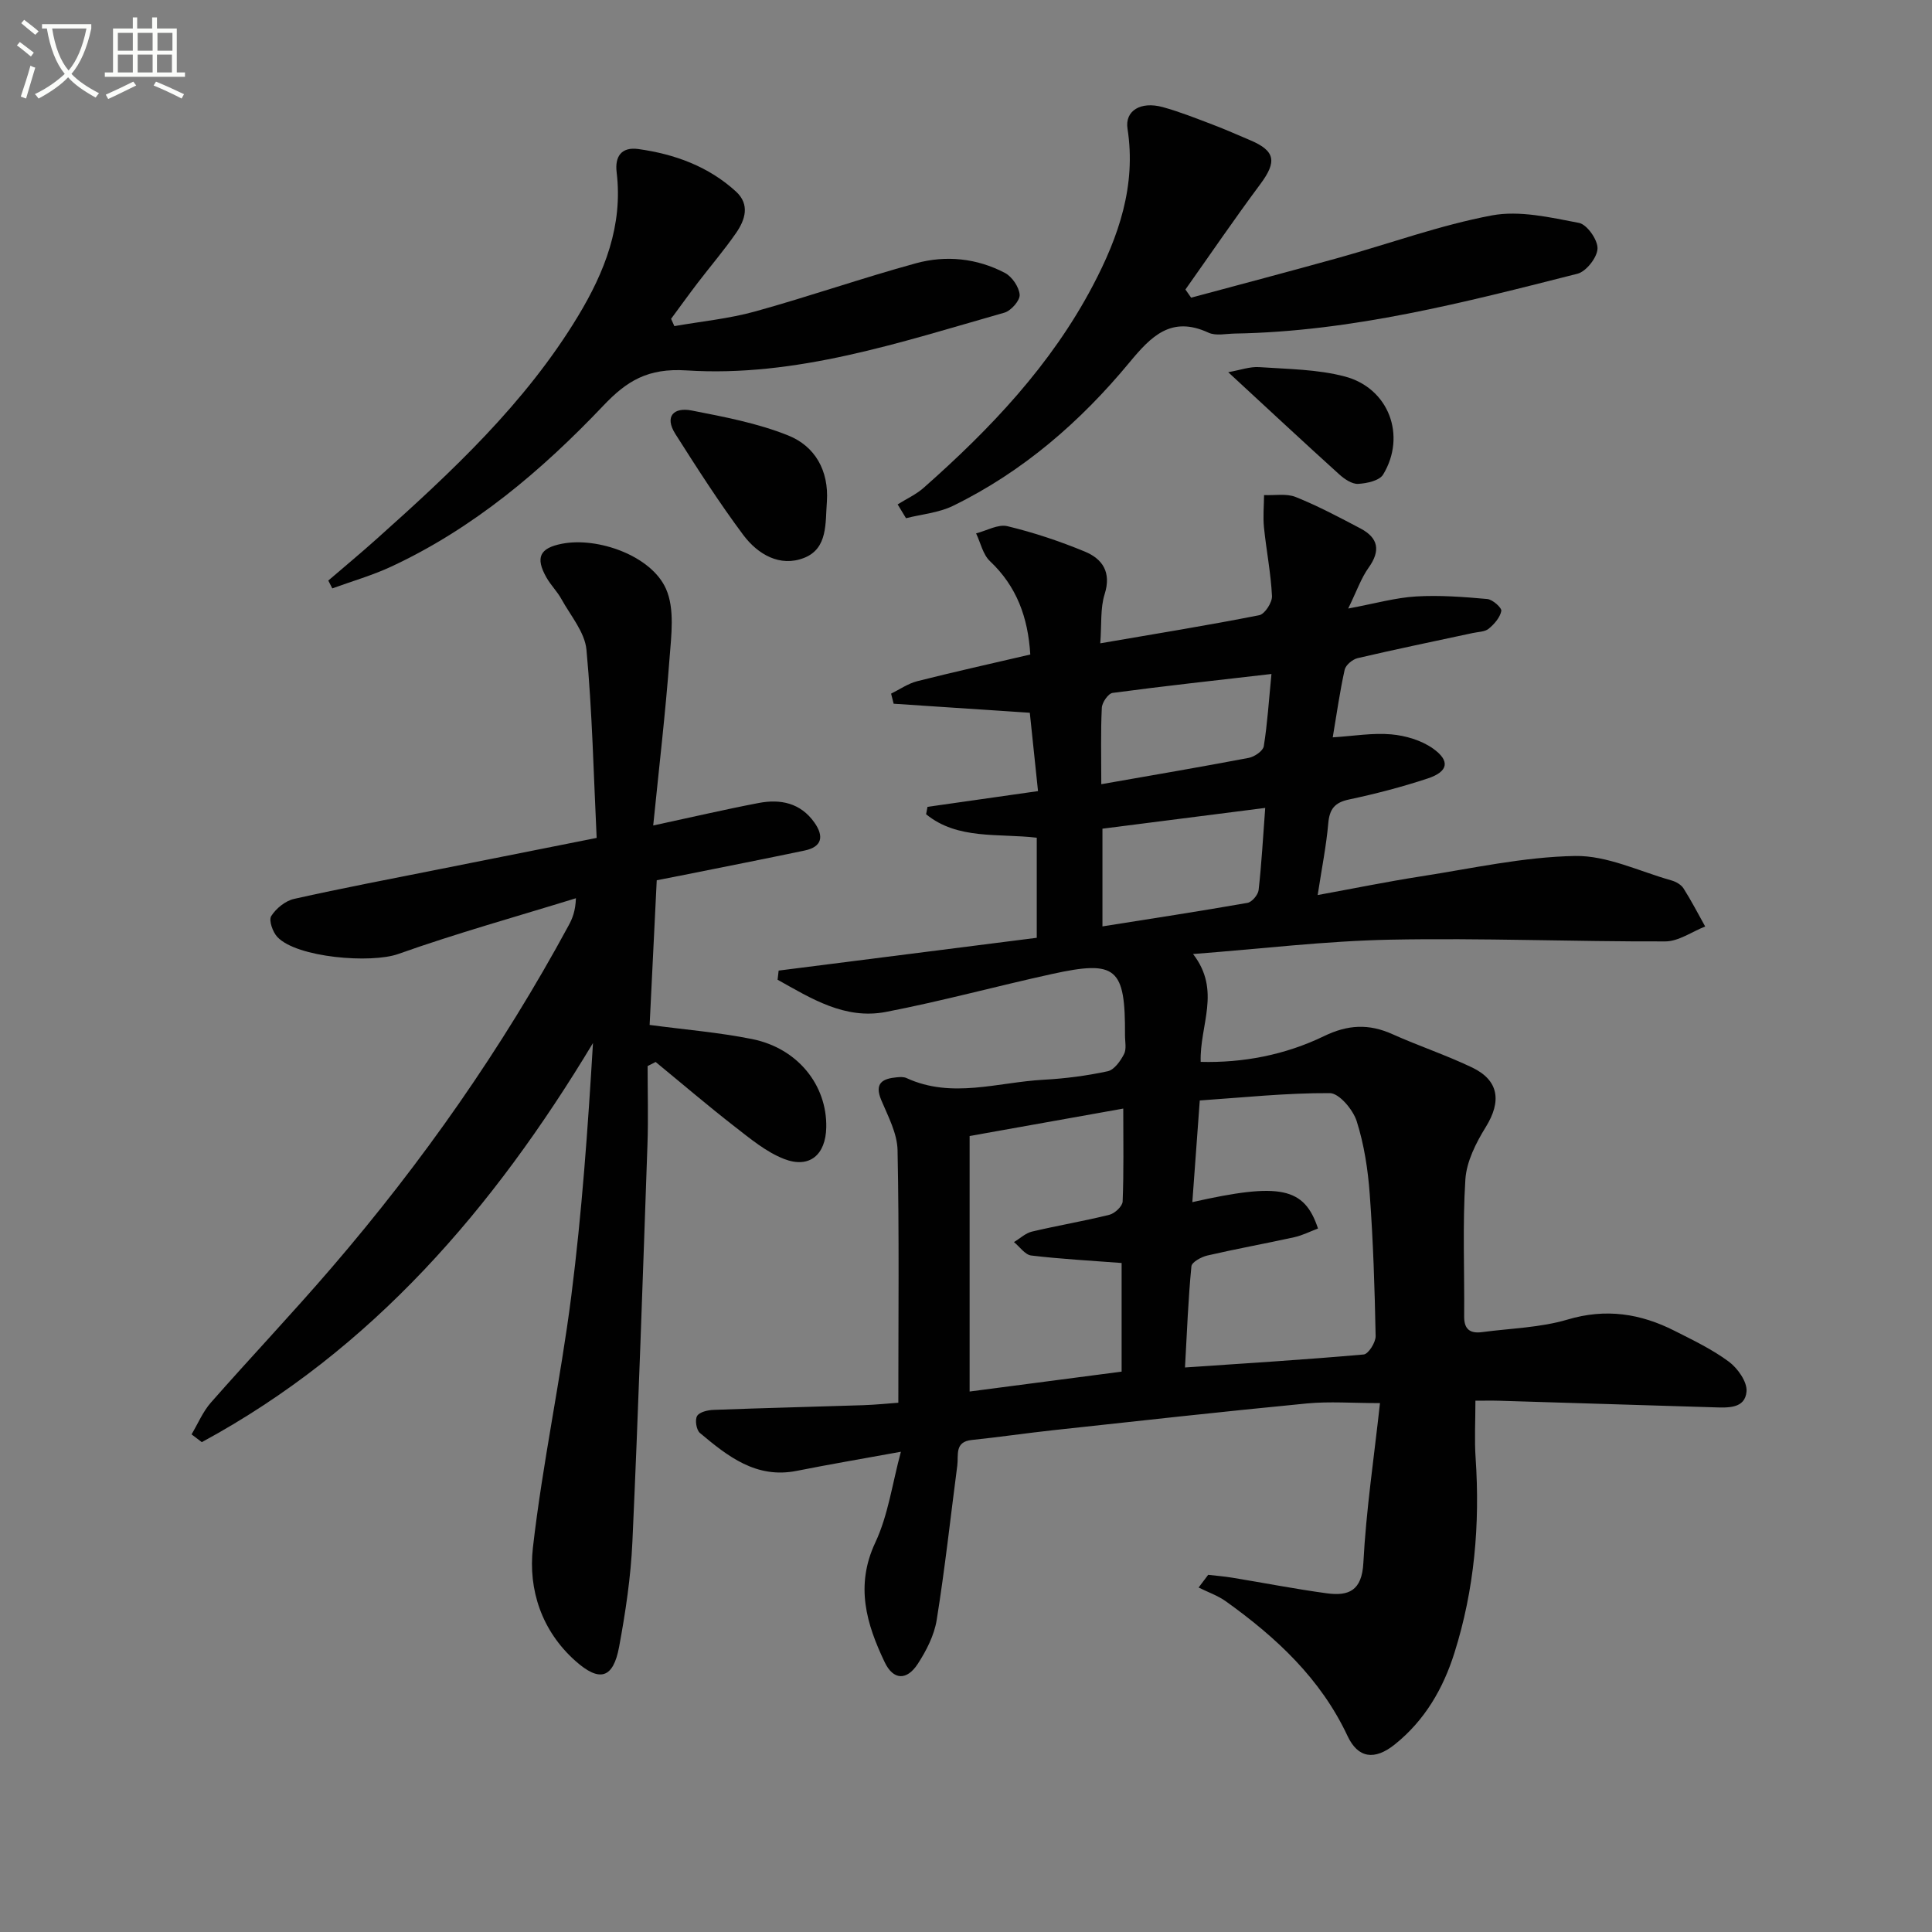
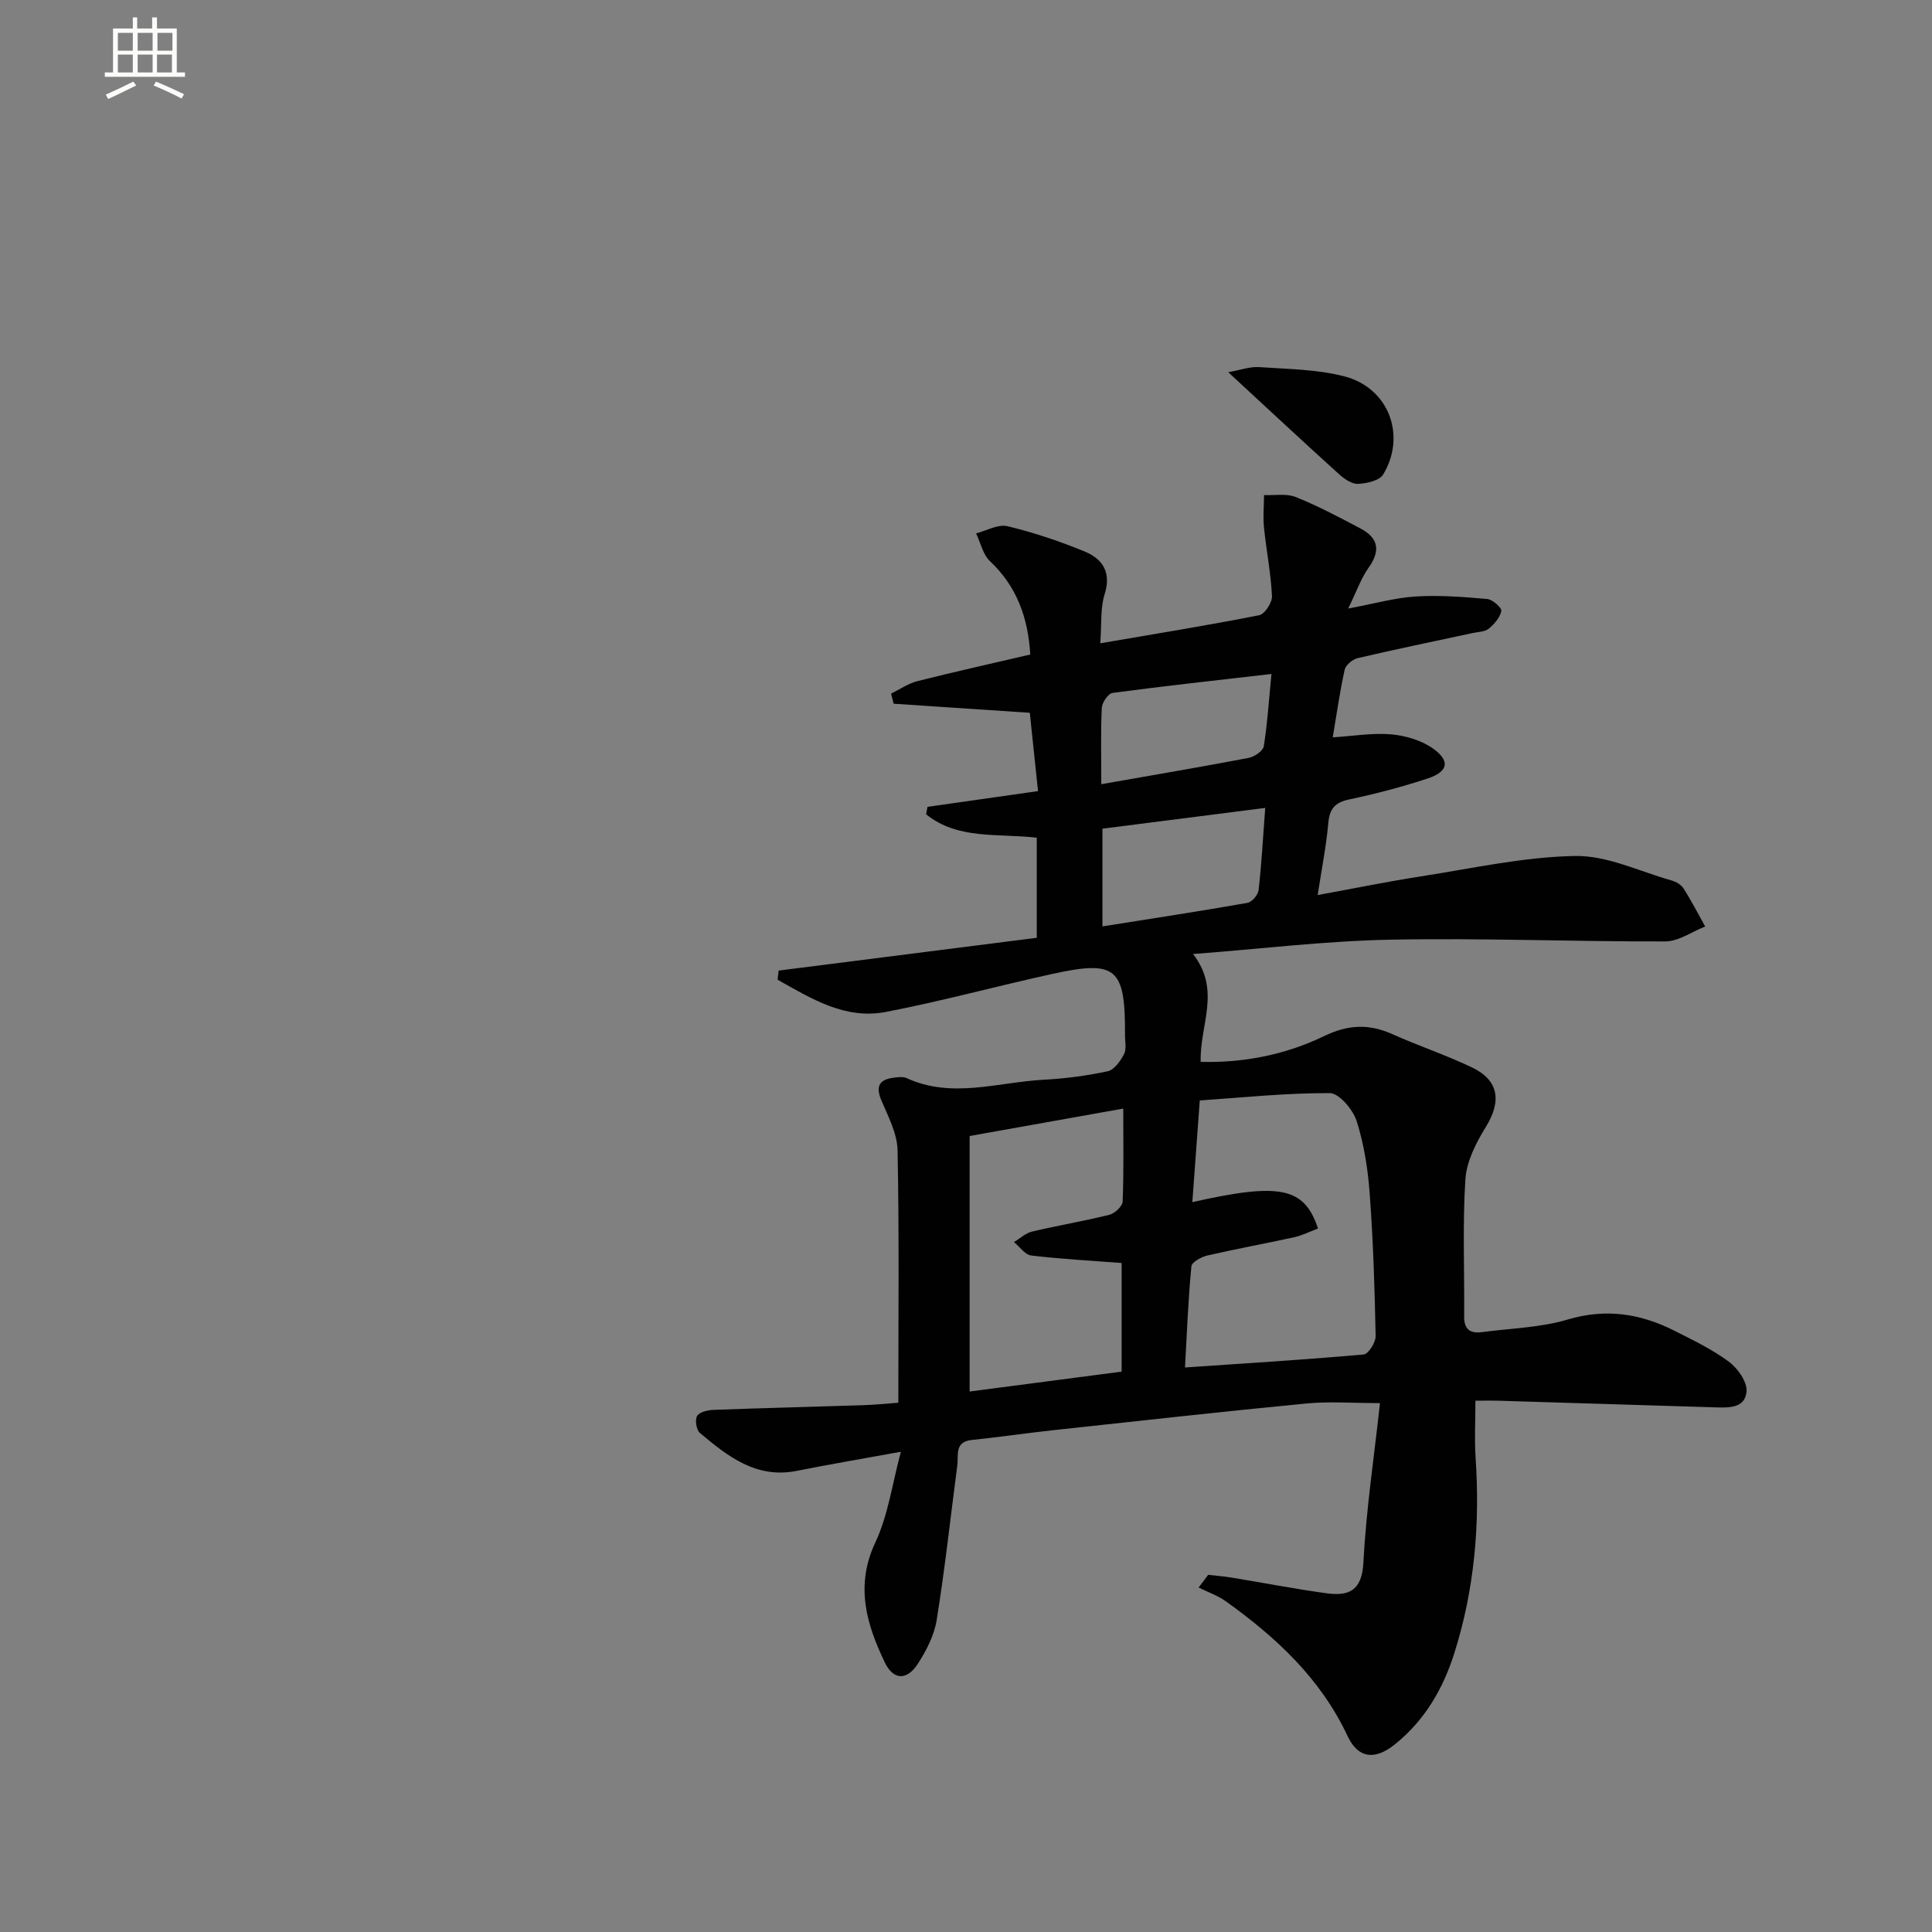
<svg xmlns="http://www.w3.org/2000/svg" enable-background="new 0 0 400 400" viewBox="0 0 400 400">
  <rect x="0" y="0" width="400" height="400" fill="#808080" stroke="none" />
-   <path d="m6.4 11.7c-1-.8-1.9-1.6-2.9-2.3l.6-.7c.9.7 1.9 1.4 2.9 2.2zm-2.1 8.3c.7-2.1 1.4-4.2 2-6.4.2.1.6.3 1 .4-.7 2.3-1.3 4.4-1.9 6.4zm3-12.8c-1.1-.9-2.1-1.7-2.9-2.4l.6-.7c1 .8 2 1.5 3 2.4zm1.4-1.3v-.9h10.2v.9c-.9 4.2-2.3 7.3-4.1 9.4 1.3 1.4 3.2 2.7 5.7 4-.2.2-.4.5-.7.9-2.5-1.4-4.4-2.7-5.7-4.2-1.4 1.5-3.5 3-6.1 4.4 0 0 0 0-.1-.1-.3-.4-.5-.7-.7-.8 2.7-1.3 4.7-2.8 6.2-4.2-1.8-2.2-3-5.3-3.7-9.4zm9.2 0h-7.1c.6 3.8 1.7 6.7 3.4 8.7 1.7-2 2.9-4.8 3.7-8.7z" fill="#fbfcfa" />
  <path d="m31.6 3.6h.9v2.3h4.1v9.1h1.7v.9h-16.6v-.9h1.7v-9.1h4.1v-2.3h.9v2.3h3.1v-2.3zm-4 13.3.6.8c-1.9.9-3.8 1.9-5.8 2.8-.2-.3-.3-.6-.5-.9 2-.9 3.9-1.8 5.7-2.7zm-3.2-10.1v3.7h3.1v-3.7zm0 4.5v3.7h3.1v-3.7zm4.1-4.5v3.7h3.1v-3.7zm0 4.5v3.7h3.1v-3.7zm9.1 9.1c-2.1-1.1-4.1-2-5.8-2.7l.5-.8c2.2.9 4.1 1.8 5.8 2.6zm-1.9-13.6h-3.1v3.7h3.1zm-3.2 4.5v3.7h3.1v-3.7z" fill="#fbfcfa" />
  <g fill="#010101">
    <path d="m161.21 200.95c17.82-2.26 35.63-4.52 53.44-6.79 0-7.26 0-13.85 0-20.72-7.96-.94-16.4.47-22.91-4.86.1-.51.19-1.02.29-1.53 7.47-1.06 14.94-2.13 22.88-3.26-.6-5.75-1.14-10.94-1.7-16.22-9.5-.63-18.85-1.25-28.19-1.87-.18-.7-.35-1.39-.53-2.09 1.8-.88 3.52-2.1 5.43-2.58 7.69-1.95 15.44-3.66 23.39-5.52-.47-7.67-2.79-14.08-8.34-19.32-1.47-1.38-1.95-3.81-2.88-5.76 2.17-.55 4.55-1.95 6.48-1.49 5.45 1.31 10.83 3.11 16.01 5.25 3.69 1.52 5.56 4.29 4.12 8.84-.91 2.89-.6 6.17-.9 10.16 11.5-1.98 22.25-3.71 32.92-5.82 1.14-.23 2.7-2.64 2.63-3.97-.23-4.76-1.18-9.47-1.66-14.23-.22-2.2 0-4.45.02-6.67 2.2.1 4.62-.37 6.55.4 4.61 1.85 9.02 4.2 13.43 6.52 3.7 1.96 4.18 4.6 1.66 8.12-1.55 2.17-2.44 4.81-4.22 8.45 5.67-1.06 9.83-2.25 14.04-2.5 4.9-.29 9.86.09 14.76.53 1.1.1 3.02 1.82 2.9 2.47-.26 1.36-1.46 2.73-2.61 3.68-.8.66-2.17.64-3.3.89-7.95 1.71-15.91 3.35-23.83 5.2-1.06.25-2.47 1.42-2.69 2.4-1 4.5-1.64 9.08-2.47 14 4.3-.27 8.25-.96 12.1-.62 2.97.26 6.25 1.23 8.65 2.93 3.62 2.57 3.17 4.79-1.08 6.2-5.34 1.77-10.82 3.19-16.32 4.36-2.98.63-4.02 2-4.28 4.95-.4 4.6-1.32 9.16-2.19 14.83 7.51-1.37 14.4-2.78 21.34-3.86 10.63-1.65 21.28-4.04 31.95-4.23 6.63-.12 13.34 3.2 19.98 5.07.91.26 1.97.86 2.46 1.62 1.63 2.56 3.02 5.26 4.5 7.91-2.75 1.08-5.5 3.08-8.25 3.09-18.97.06-37.96-.73-56.92-.36-13.41.26-26.8 1.9-40.86 2.97 5.89 7.61 1.33 14.7 1.58 22.33 8.75.23 17.47-1.43 25.51-5.32 4.97-2.41 9.3-2.61 14.18-.42 5.44 2.44 11.13 4.33 16.5 6.9 5.58 2.67 6.12 7.02 2.84 12.32-2.03 3.28-3.99 7.15-4.23 10.86-.6 9.42-.17 18.91-.25 28.37-.03 2.74 1.31 3.56 3.72 3.24 5.92-.79 12.04-.92 17.69-2.6 7.92-2.36 15.08-1.25 22.13 2.32 3.86 1.95 7.82 3.85 11.26 6.4 1.83 1.36 3.82 4.17 3.66 6.16-.29 3.6-3.85 3.38-6.74 3.29-14.81-.46-29.61-.92-44.42-1.36-1.62-.05-3.24-.01-4.97-.01 0 4.29-.22 8.09.04 11.85.93 13.73-.24 27.22-4.39 40.37-2.34 7.43-6.17 14.01-12.36 18.96-4.15 3.32-7.6 2.87-9.77-1.77-5.57-11.88-14.75-20.39-25.14-27.84-1.71-1.23-3.79-1.94-5.69-2.89.66-.88 1.32-1.76 1.98-2.63 1.65.19 3.32.32 4.96.59 6.54 1.07 13.06 2.35 19.63 3.24 4.54.61 7.24-.57 7.54-6.31.57-10.9 2.2-21.75 3.44-33.07-5.68 0-10.45-.38-15.14.07-17.53 1.69-35.03 3.64-52.54 5.54-5.61.61-11.2 1.44-16.82 2.02-3.63.37-2.73 3.12-3.01 5.26-1.4 10.68-2.56 21.39-4.27 32.02-.51 3.16-2.13 6.33-3.91 9.07-2.27 3.5-5.07 3.4-6.85-.33-3.78-7.91-6.15-15.83-1.95-24.78 2.67-5.68 3.52-12.23 5.3-18.8-7.97 1.45-14.8 2.61-21.59 3.96-8.38 1.66-14.26-3.02-20.02-7.85-.74-.62-1.07-2.72-.58-3.52.5-.83 2.22-1.22 3.43-1.26 10.31-.39 20.62-.63 30.94-.97 2.63-.09 5.25-.36 7.29-.51 0-17.76.19-35.03-.16-52.28-.07-3.47-1.95-7-3.36-10.34-1.51-3.58.27-4.49 3.24-4.76.65-.06 1.41-.1 1.97.16 9.4 4.33 18.91.86 28.36.35 4.46-.24 8.94-.82 13.3-1.76 1.35-.29 2.64-2.12 3.38-3.55.55-1.07.19-2.61.2-3.95.07-13.94-1.77-15.56-15.09-12.64-11.5 2.52-22.87 5.64-34.42 7.86-8.52 1.63-15.5-2.81-22.42-6.67.07-.64.14-1.26.22-1.89zm84.13 82.17c12.6-.86 24.82-1.61 37-2.69.97-.09 2.49-2.5 2.47-3.8-.19-9.8-.5-19.61-1.22-29.38-.37-5.09-1.16-10.27-2.7-15.12-.76-2.38-3.63-5.8-5.56-5.81-9.02-.05-18.05.92-26.93 1.52-.57 7.82-1.05 14.34-1.54 21.05 18.18-4.1 23.18-3.09 26.02 5.46-1.61.6-3.21 1.42-4.9 1.8-5.99 1.32-12.04 2.41-18.01 3.79-1.25.29-3.22 1.37-3.3 2.23-.66 6.71-.91 13.46-1.33 20.95zm-13.12.86c0-7.6 0-15.14 0-22.49-6.49-.5-12.63-.82-18.71-1.55-1.29-.15-2.39-1.82-3.58-2.78 1.24-.74 2.39-1.85 3.72-2.17 5.32-1.26 10.72-2.16 16.03-3.48 1.12-.28 2.71-1.76 2.75-2.75.25-6.11.13-12.23.13-19.24-11.07 1.98-21.38 3.82-31.81 5.68v52.9c10.33-1.35 20.79-2.72 31.47-4.12zm29.73-116.71c-11.96 1.53-22.86 2.92-33.7 4.3v20.23c10.29-1.63 20.17-3.14 30.02-4.87.93-.16 2.19-1.65 2.31-2.64.61-5.37.9-10.77 1.37-17.02zm-33.94-4.91c10.72-1.88 20.64-3.57 30.53-5.45 1.19-.23 2.95-1.43 3.11-2.4.75-4.64 1.04-9.36 1.59-14.97-11.62 1.34-22.27 2.5-32.89 3.92-.9.12-2.18 1.98-2.23 3.08-.25 4.95-.11 9.91-.11 15.82z" />
-     <path d="m135.24 170.91c8.23-1.77 15.01-3.36 21.84-4.66 4.51-.86 8.65-.02 11.52 4.03 2.01 2.84 1.66 5.05-2.04 5.82-8.26 1.73-16.55 3.36-24.83 5.02-1.77.36-3.54.7-5.76 1.13-.49 10.04-.98 19.95-1.47 29.95 7.24.97 14.32 1.54 21.23 2.93 9.42 1.9 15.5 9.52 15.34 18.26-.11 5.72-3.48 8.61-8.76 6.55-3.71-1.45-6.99-4.2-10.2-6.69-5.56-4.32-10.92-8.91-16.37-13.38-.55.28-1.11.57-1.66.85 0 5.42.16 10.84-.03 16.25-.96 27.43-1.88 54.86-3.12 82.27-.33 7.27-1.42 14.55-2.75 21.72-1.22 6.56-4.03 7.4-9.07 2.9-6.95-6.2-9.77-14.72-8.78-23.41 1.99-17.45 5.73-34.7 7.95-52.13 2.2-17.28 3.43-34.69 4.49-52.37-20.57 34.19-45.7 63.53-80.99 82.63-.71-.54-1.41-1.07-2.12-1.61 1.32-2.21 2.33-4.68 4-6.58 8.24-9.37 16.84-18.44 24.97-27.9 18.83-21.89 35.32-45.43 49.08-70.85.78-1.43 1.42-2.94 1.53-5.67-12.29 3.8-24.7 7.25-36.81 11.55-5.58 1.98-20.96.78-25.01-3.53-.96-1.02-1.81-3.45-1.27-4.32.99-1.58 2.92-3.15 4.72-3.56 10.04-2.25 20.15-4.16 30.25-6.18 10.53-2.1 21.05-4.19 32.41-6.45-.63-13.11-.91-26.07-2.11-38.96-.34-3.63-3.29-7.05-5.18-10.48-.87-1.59-2.23-2.91-3.12-4.5-2.32-4.12-1.37-6.07 3.21-6.96 7.43-1.46 18.51 2.48 21.55 9.32 1.85 4.15 1.1 9.69.73 14.54-.84 11.24-2.16 22.44-3.37 34.47z" />
-     <path d="m246.61 61.63c10.21-2.75 20.43-5.44 30.62-8.28 10.55-2.94 20.92-6.73 31.63-8.75 5.75-1.08 12.12.42 18.05 1.55 1.66.32 3.9 3.5 3.84 5.31-.06 1.84-2.34 4.75-4.14 5.21-23.33 5.92-46.66 11.98-70.95 12.39-1.83.03-3.93.52-5.45-.18-7.71-3.57-11.87.73-16.36 6.15-10.16 12.28-22.08 22.63-36.52 29.69-2.96 1.45-6.49 1.74-9.75 2.57-.58-.95-1.16-1.91-1.73-2.86 1.81-1.14 3.82-2.05 5.4-3.45 13.79-12.18 26.36-25.4 35.02-41.86 5.34-10.15 9-20.68 7.17-32.47-.58-3.7 2.69-5.73 7.28-4.48 3.5.96 6.9 2.32 10.3 3.61 2.64 1 5.22 2.15 7.82 3.25 5.22 2.21 5.56 4.44 2.09 9.1-5.32 7.15-10.35 14.53-15.5 21.81.38.56.78 1.12 1.18 1.69z" />
-     <path d="m67.97 120.2c3.34-2.87 6.73-5.68 10.01-8.62 15.54-13.89 30.78-28.07 41.69-46.12 5.51-9.12 9.33-18.77 8-29.78-.4-3.31 1-5.31 4.51-4.82 7.52 1.05 14.5 3.59 20.2 8.8 2.93 2.69 1.9 5.87 0 8.6-2.46 3.55-5.28 6.84-7.91 10.28-1.88 2.46-3.69 4.98-5.53 7.47.23.5.45 1 .68 1.51 5.58-.98 11.27-1.53 16.7-3.03 11.17-3.09 22.13-6.92 33.31-9.98 6.23-1.71 12.62-1.05 18.42 1.99 1.48.77 2.93 2.91 3.06 4.52.09 1.18-1.78 3.32-3.15 3.71-21.56 6.13-43.11 13.42-65.82 11.96-8.04-.52-12.39 2.2-17.22 7.29-12.8 13.47-26.88 25.39-43.9 33.32-3.92 1.83-8.14 3.03-12.22 4.52-.27-.55-.55-1.08-.83-1.62z" />
-     <path d="m171.2 103.83c-.35 4.41.25 9.71-4.71 11.67-5.02 1.98-9.62-.75-12.61-4.75-5.01-6.72-9.54-13.8-14.04-20.88-2.36-3.71-.29-5.6 3.36-4.88 6.75 1.32 13.64 2.62 19.97 5.16 5.57 2.22 8.45 7.28 8.03 13.68z" />
    <path d="m254.29 77.06c2.5-.44 4.5-1.19 6.44-1.05 5.93.41 12.03.44 17.71 1.94 9.11 2.41 12.78 12.26 7.93 20.29-.77 1.28-3.39 1.85-5.2 1.94-1.28.06-2.84-1.01-3.91-1.98-7.46-6.75-14.82-13.61-22.97-21.14z" />
  </g>
</svg>